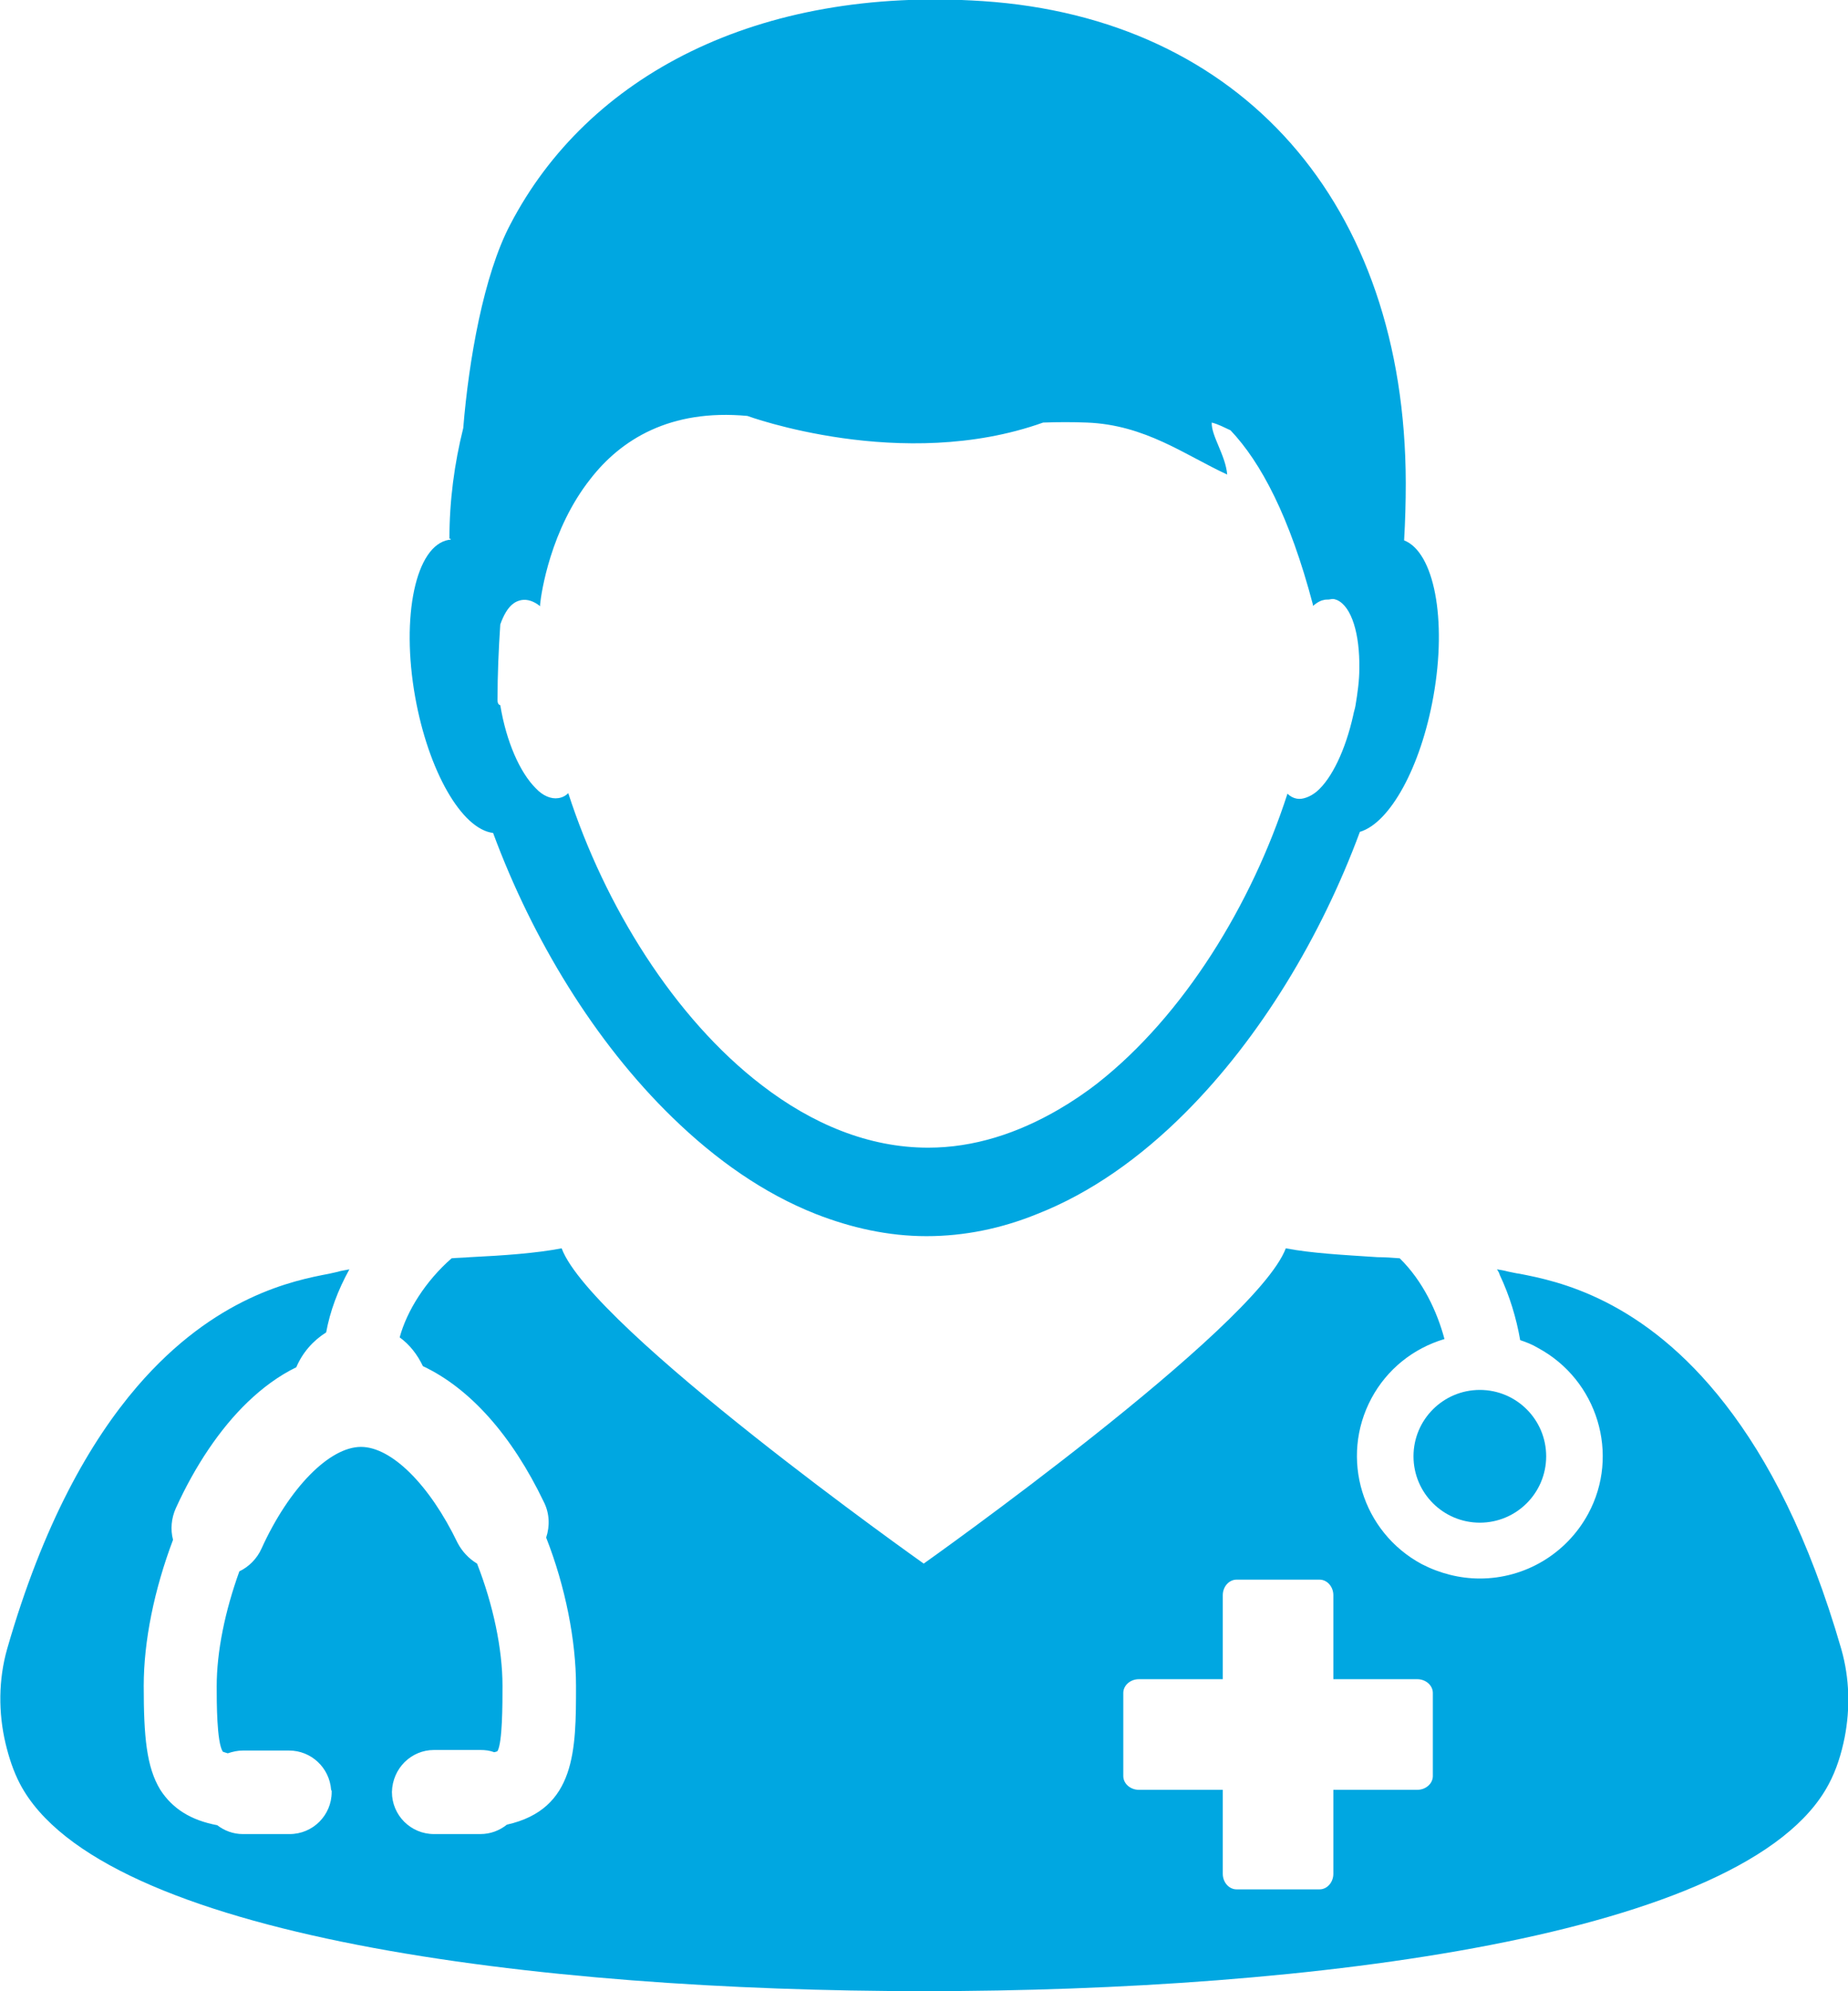
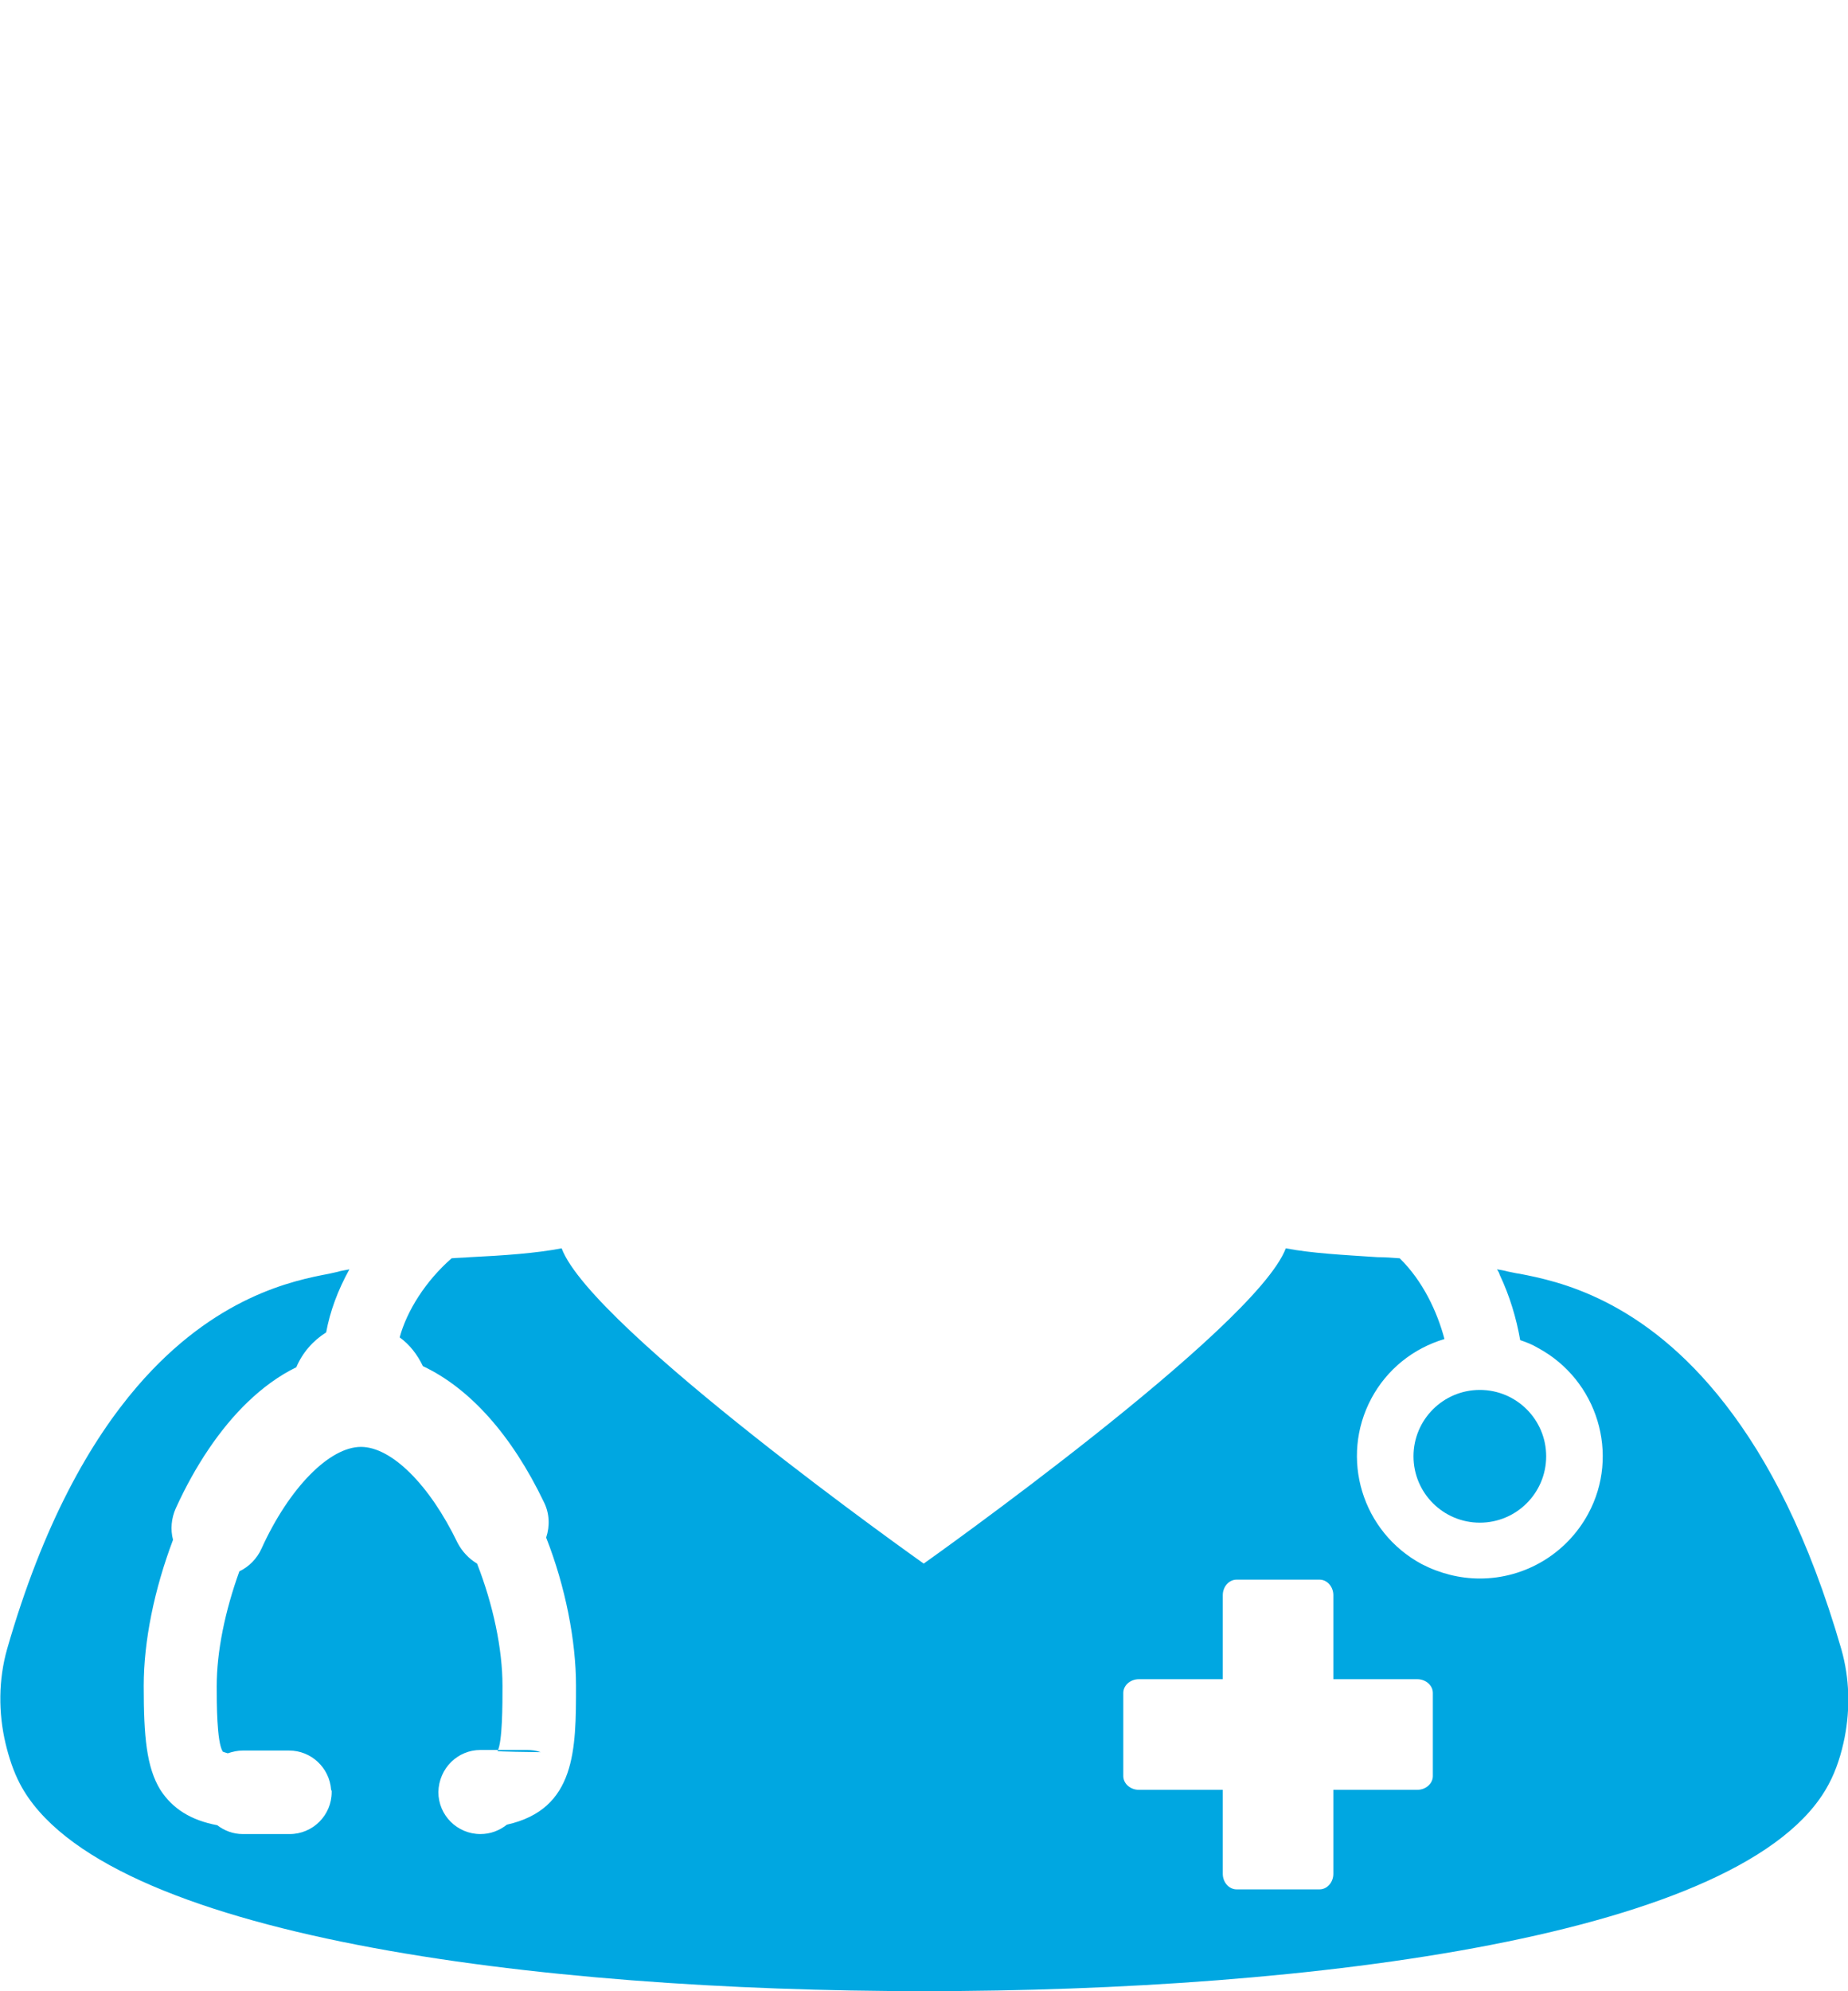
<svg xmlns="http://www.w3.org/2000/svg" version="1.1" id="Layer_1" x="0px" y="0px" viewBox="0 0 33.43 36" style="enable-background:new 0 0 33.43 36;" xml:space="preserve">
  <style type="text/css">
	.st0{fill:#00A7E1;}
</style>
  <g>
-     <path class="st0" d="M8.92,15.06c0.71,1.92,1.84,3.78,3.24,5.14c0.79,0.77,1.66,1.38,2.6,1.75c0.64,0.25,1.31,0.4,2,0.4   c0.69,0,1.36-0.14,2-0.4c0.97-0.38,1.87-1.02,2.68-1.83c1.36-1.36,2.46-3.19,3.16-5.08c0.54-0.16,1.1-1.16,1.33-2.45   c0.25-1.4,0.01-2.61-0.53-2.82c0.02-0.34,0.03-0.69,0.03-1.04c-0.01-5.06-2.98-8.4-7.65-8.71c-4.08-0.27-7.15,1.35-8.55,4.04   C8.75,4.97,8.48,6.51,8.38,7.74c-0.16,0.64-0.25,1.31-0.25,2h0.02c0,0.01,0,0.01,0,0.02c-0.01,0-0.02,0-0.03,0   c-0.6,0.1-0.87,1.38-0.61,2.84C7.75,13.94,8.35,14.99,8.92,15.06z M9.05,11.29c0.06-0.17,0.14-0.31,0.24-0.38   c0.04-0.03,0.09-0.05,0.14-0.06c0.11-0.02,0.23,0.02,0.34,0.11c0,0,0,0,0,0c0-0.01,0-0.02,0-0.03c0.02-0.21,0.19-1.36,0.91-2.27   c0.55-0.71,1.44-1.27,2.84-1.14c0,0,2.8,1.03,5.35,0.12c0.27-0.01,0.54-0.01,0.79,0c1.06,0.04,1.78,0.59,2.54,0.94   c-0.03-0.35-0.29-0.7-0.28-0.94c0.12,0.03,0.23,0.09,0.34,0.14c0.55,0.58,1.07,1.56,1.49,3.15c0,0.01,0,0.01,0,0.02c0,0,0,0,0.01,0   c0,0,0,0,0,0l0.01-0.01c0.05-0.04,0.11-0.08,0.17-0.09c0.03-0.01,0.06-0.01,0.09-0.01c0.02,0,0.05-0.01,0.08-0.01h0   c0.03,0,0.05,0.01,0.08,0.02c0.26,0.12,0.41,0.61,0.4,1.24c0,0.21-0.03,0.43-0.07,0.67c-0.01,0.06-0.03,0.11-0.04,0.17   c-0.14,0.63-0.39,1.15-0.66,1.38c-0.06,0.05-0.13,0.09-0.19,0.11c-0.06,0.02-0.11,0.03-0.17,0.02c-0.06-0.01-0.12-0.04-0.17-0.09   c-0.65,2.01-1.88,4.01-3.43,5.23c-0.23,0.18-0.47,0.34-0.71,0.48c-0.74,0.43-1.53,0.69-2.36,0.69c-1.08,0-2.1-0.43-3.01-1.13   c-1.58-1.21-2.84-3.24-3.5-5.28c-0.05,0.05-0.11,0.08-0.18,0.09c-0.13,0.02-0.28-0.04-0.41-0.18c-0.28-0.28-0.53-0.83-0.64-1.5   C9.01,12.74,9,12.7,9,12.66C9,12.19,9.02,11.74,9.05,11.29z" />
-     <path class="st0" d="M33.31,29.82c-0.59-2.04-1.33-3.44-2.1-4.43c-1.49-1.92-3.05-2.23-3.72-2.36c-0.08-0.01-0.15-0.03-0.21-0.04   c-0.07-0.02-0.14-0.03-0.2-0.04c0.02,0.03,0.04,0.06,0.05,0.1c0.18,0.38,0.3,0.78,0.37,1.18c0.12,0.04,0.22,0.08,0.32,0.14   c1.08,0.58,1.49,1.93,0.91,3c-0.39,0.72-1.14,1.17-1.96,1.17c-0.36,0-0.72-0.09-1.05-0.26c-1.08-0.58-1.49-1.92-0.91-3   c0.28-0.52,0.75-0.9,1.32-1.07c-0.13-0.49-0.39-1.05-0.81-1.46c-0.13-0.01-0.27-0.02-0.4-0.02c-0.61-0.04-1.19-0.07-1.66-0.16   c-0.55,1.45-6.55,5.7-6.55,5.7s-6.01-4.25-6.55-5.7c-0.47,0.09-1.05,0.13-1.66,0.16c-0.11,0.01-0.22,0.01-0.33,0.02   c-0.47,0.41-0.81,0.95-0.94,1.43c0.18,0.13,0.32,0.31,0.42,0.52c0.85,0.4,1.61,1.25,2.19,2.46c0.1,0.2,0.11,0.43,0.04,0.64   c0.35,0.89,0.54,1.87,0.54,2.68c0,1.15,0,2.23-1.25,2.51c-0.14,0.11-0.3,0.17-0.48,0.17H7.85c-0.42,0-0.76-0.34-0.76-0.76   c0.01-0.43,0.35-0.76,0.76-0.76h0.84c0.09,0,0.17,0.01,0.25,0.04C8.99,31.67,9,31.66,9,31.66c0.09-0.16,0.09-0.85,0.09-1.18   c0-0.67-0.17-1.47-0.46-2.21c-0.15-0.09-0.27-0.22-0.35-0.37c-0.51-1.06-1.2-1.74-1.75-1.74c-0.57,0-1.3,0.74-1.8,1.84   c-0.08,0.18-0.23,0.33-0.4,0.41c-0.26,0.72-0.41,1.45-0.41,2.08c0,0.28,0,1.01,0.11,1.18c0,0,0,0,0,0c0,0,0.02,0.01,0.09,0.03   c0.09-0.03,0.18-0.05,0.27-0.05h0.84c0.4,0,0.73,0.31,0.76,0.71l0.01,0.02l0,0.02c0,0.42-0.34,0.76-0.76,0.76H4.39   c-0.17,0-0.33-0.06-0.46-0.16c-0.48-0.09-0.81-0.3-1.03-0.64C2.65,31.95,2.6,31.4,2.6,30.48c0-0.81,0.19-1.74,0.53-2.64   c-0.05-0.19-0.03-0.39,0.05-0.57c0.35-0.77,0.8-1.44,1.3-1.92c0.27-0.26,0.57-0.48,0.88-0.63c0.11-0.26,0.3-0.48,0.54-0.63   c0.07-0.38,0.21-0.76,0.42-1.14c-0.05,0.01-0.11,0.02-0.16,0.03C6.1,23,6.03,23.01,5.95,23.03c-0.63,0.12-2.06,0.4-3.47,2.04   c-0.85,0.99-1.7,2.48-2.35,4.74c-0.16,0.56-0.16,1.16-0.03,1.71c0.06,0.25,0.14,0.5,0.26,0.73C1.81,35.02,9.75,36,16.7,36h0.04   c6.94,0,14.88-0.98,16.34-3.74c0.14-0.26,0.23-0.55,0.29-0.85C33.47,30.89,33.46,30.35,33.31,29.82z M25.92,32.11   c0,0.14-0.13,0.25-0.28,0.25h-1.52v1.52c0,0.15-0.11,0.28-0.25,0.28h-1.5c-0.14,0-0.25-0.13-0.25-0.28v-1.52H20.6   c-0.15,0-0.28-0.11-0.28-0.25v-1.5c0-0.14,0.13-0.25,0.28-0.25h1.52v-1.52c0-0.15,0.11-0.28,0.25-0.28h1.5   c0.14,0,0.25,0.13,0.25,0.28v1.52h1.52c0.15,0,0.28,0.11,0.28,0.25V32.11z" />
+     <path class="st0" d="M33.31,29.82c-0.59-2.04-1.33-3.44-2.1-4.43c-1.49-1.92-3.05-2.23-3.72-2.36c-0.08-0.01-0.15-0.03-0.21-0.04   c-0.07-0.02-0.14-0.03-0.2-0.04c0.02,0.03,0.04,0.06,0.05,0.1c0.18,0.38,0.3,0.78,0.37,1.18c0.12,0.04,0.22,0.08,0.32,0.14   c1.08,0.58,1.49,1.93,0.91,3c-0.39,0.72-1.14,1.17-1.96,1.17c-0.36,0-0.72-0.09-1.05-0.26c-1.08-0.58-1.49-1.92-0.91-3   c0.28-0.52,0.75-0.9,1.32-1.07c-0.13-0.49-0.39-1.05-0.81-1.46c-0.13-0.01-0.27-0.02-0.4-0.02c-0.61-0.04-1.19-0.07-1.66-0.16   c-0.55,1.45-6.55,5.7-6.55,5.7s-6.01-4.25-6.55-5.7c-0.47,0.09-1.05,0.13-1.66,0.16c-0.11,0.01-0.22,0.01-0.33,0.02   c-0.47,0.41-0.81,0.95-0.94,1.43c0.18,0.13,0.32,0.31,0.42,0.52c0.85,0.4,1.61,1.25,2.19,2.46c0.1,0.2,0.11,0.43,0.04,0.64   c0.35,0.89,0.54,1.87,0.54,2.68c0,1.15,0,2.23-1.25,2.51c-0.14,0.11-0.3,0.17-0.48,0.17c-0.42,0-0.76-0.34-0.76-0.76   c0.01-0.43,0.35-0.76,0.76-0.76h0.84c0.09,0,0.17,0.01,0.25,0.04C8.99,31.67,9,31.66,9,31.66c0.09-0.16,0.09-0.85,0.09-1.18   c0-0.67-0.17-1.47-0.46-2.21c-0.15-0.09-0.27-0.22-0.35-0.37c-0.51-1.06-1.2-1.74-1.75-1.74c-0.57,0-1.3,0.74-1.8,1.84   c-0.08,0.18-0.23,0.33-0.4,0.41c-0.26,0.72-0.41,1.45-0.41,2.08c0,0.28,0,1.01,0.11,1.18c0,0,0,0,0,0c0,0,0.02,0.01,0.09,0.03   c0.09-0.03,0.18-0.05,0.27-0.05h0.84c0.4,0,0.73,0.31,0.76,0.71l0.01,0.02l0,0.02c0,0.42-0.34,0.76-0.76,0.76H4.39   c-0.17,0-0.33-0.06-0.46-0.16c-0.48-0.09-0.81-0.3-1.03-0.64C2.65,31.95,2.6,31.4,2.6,30.48c0-0.81,0.19-1.74,0.53-2.64   c-0.05-0.19-0.03-0.39,0.05-0.57c0.35-0.77,0.8-1.44,1.3-1.92c0.27-0.26,0.57-0.48,0.88-0.63c0.11-0.26,0.3-0.48,0.54-0.63   c0.07-0.38,0.21-0.76,0.42-1.14c-0.05,0.01-0.11,0.02-0.16,0.03C6.1,23,6.03,23.01,5.95,23.03c-0.63,0.12-2.06,0.4-3.47,2.04   c-0.85,0.99-1.7,2.48-2.35,4.74c-0.16,0.56-0.16,1.16-0.03,1.71c0.06,0.25,0.14,0.5,0.26,0.73C1.81,35.02,9.75,36,16.7,36h0.04   c6.94,0,14.88-0.98,16.34-3.74c0.14-0.26,0.23-0.55,0.29-0.85C33.47,30.89,33.46,30.35,33.31,29.82z M25.92,32.11   c0,0.14-0.13,0.25-0.28,0.25h-1.52v1.52c0,0.15-0.11,0.28-0.25,0.28h-1.5c-0.14,0-0.25-0.13-0.25-0.28v-1.52H20.6   c-0.15,0-0.28-0.11-0.28-0.25v-1.5c0-0.14,0.13-0.25,0.28-0.25h1.52v-1.52c0-0.15,0.11-0.28,0.25-0.28h1.5   c0.14,0,0.25,0.13,0.25,0.28v1.52h1.52c0.15,0,0.28,0.11,0.28,0.25V32.11z" />
    <circle class="st0" cx="26.77" cy="26.33" r="1.2" />
  </g>
</svg>